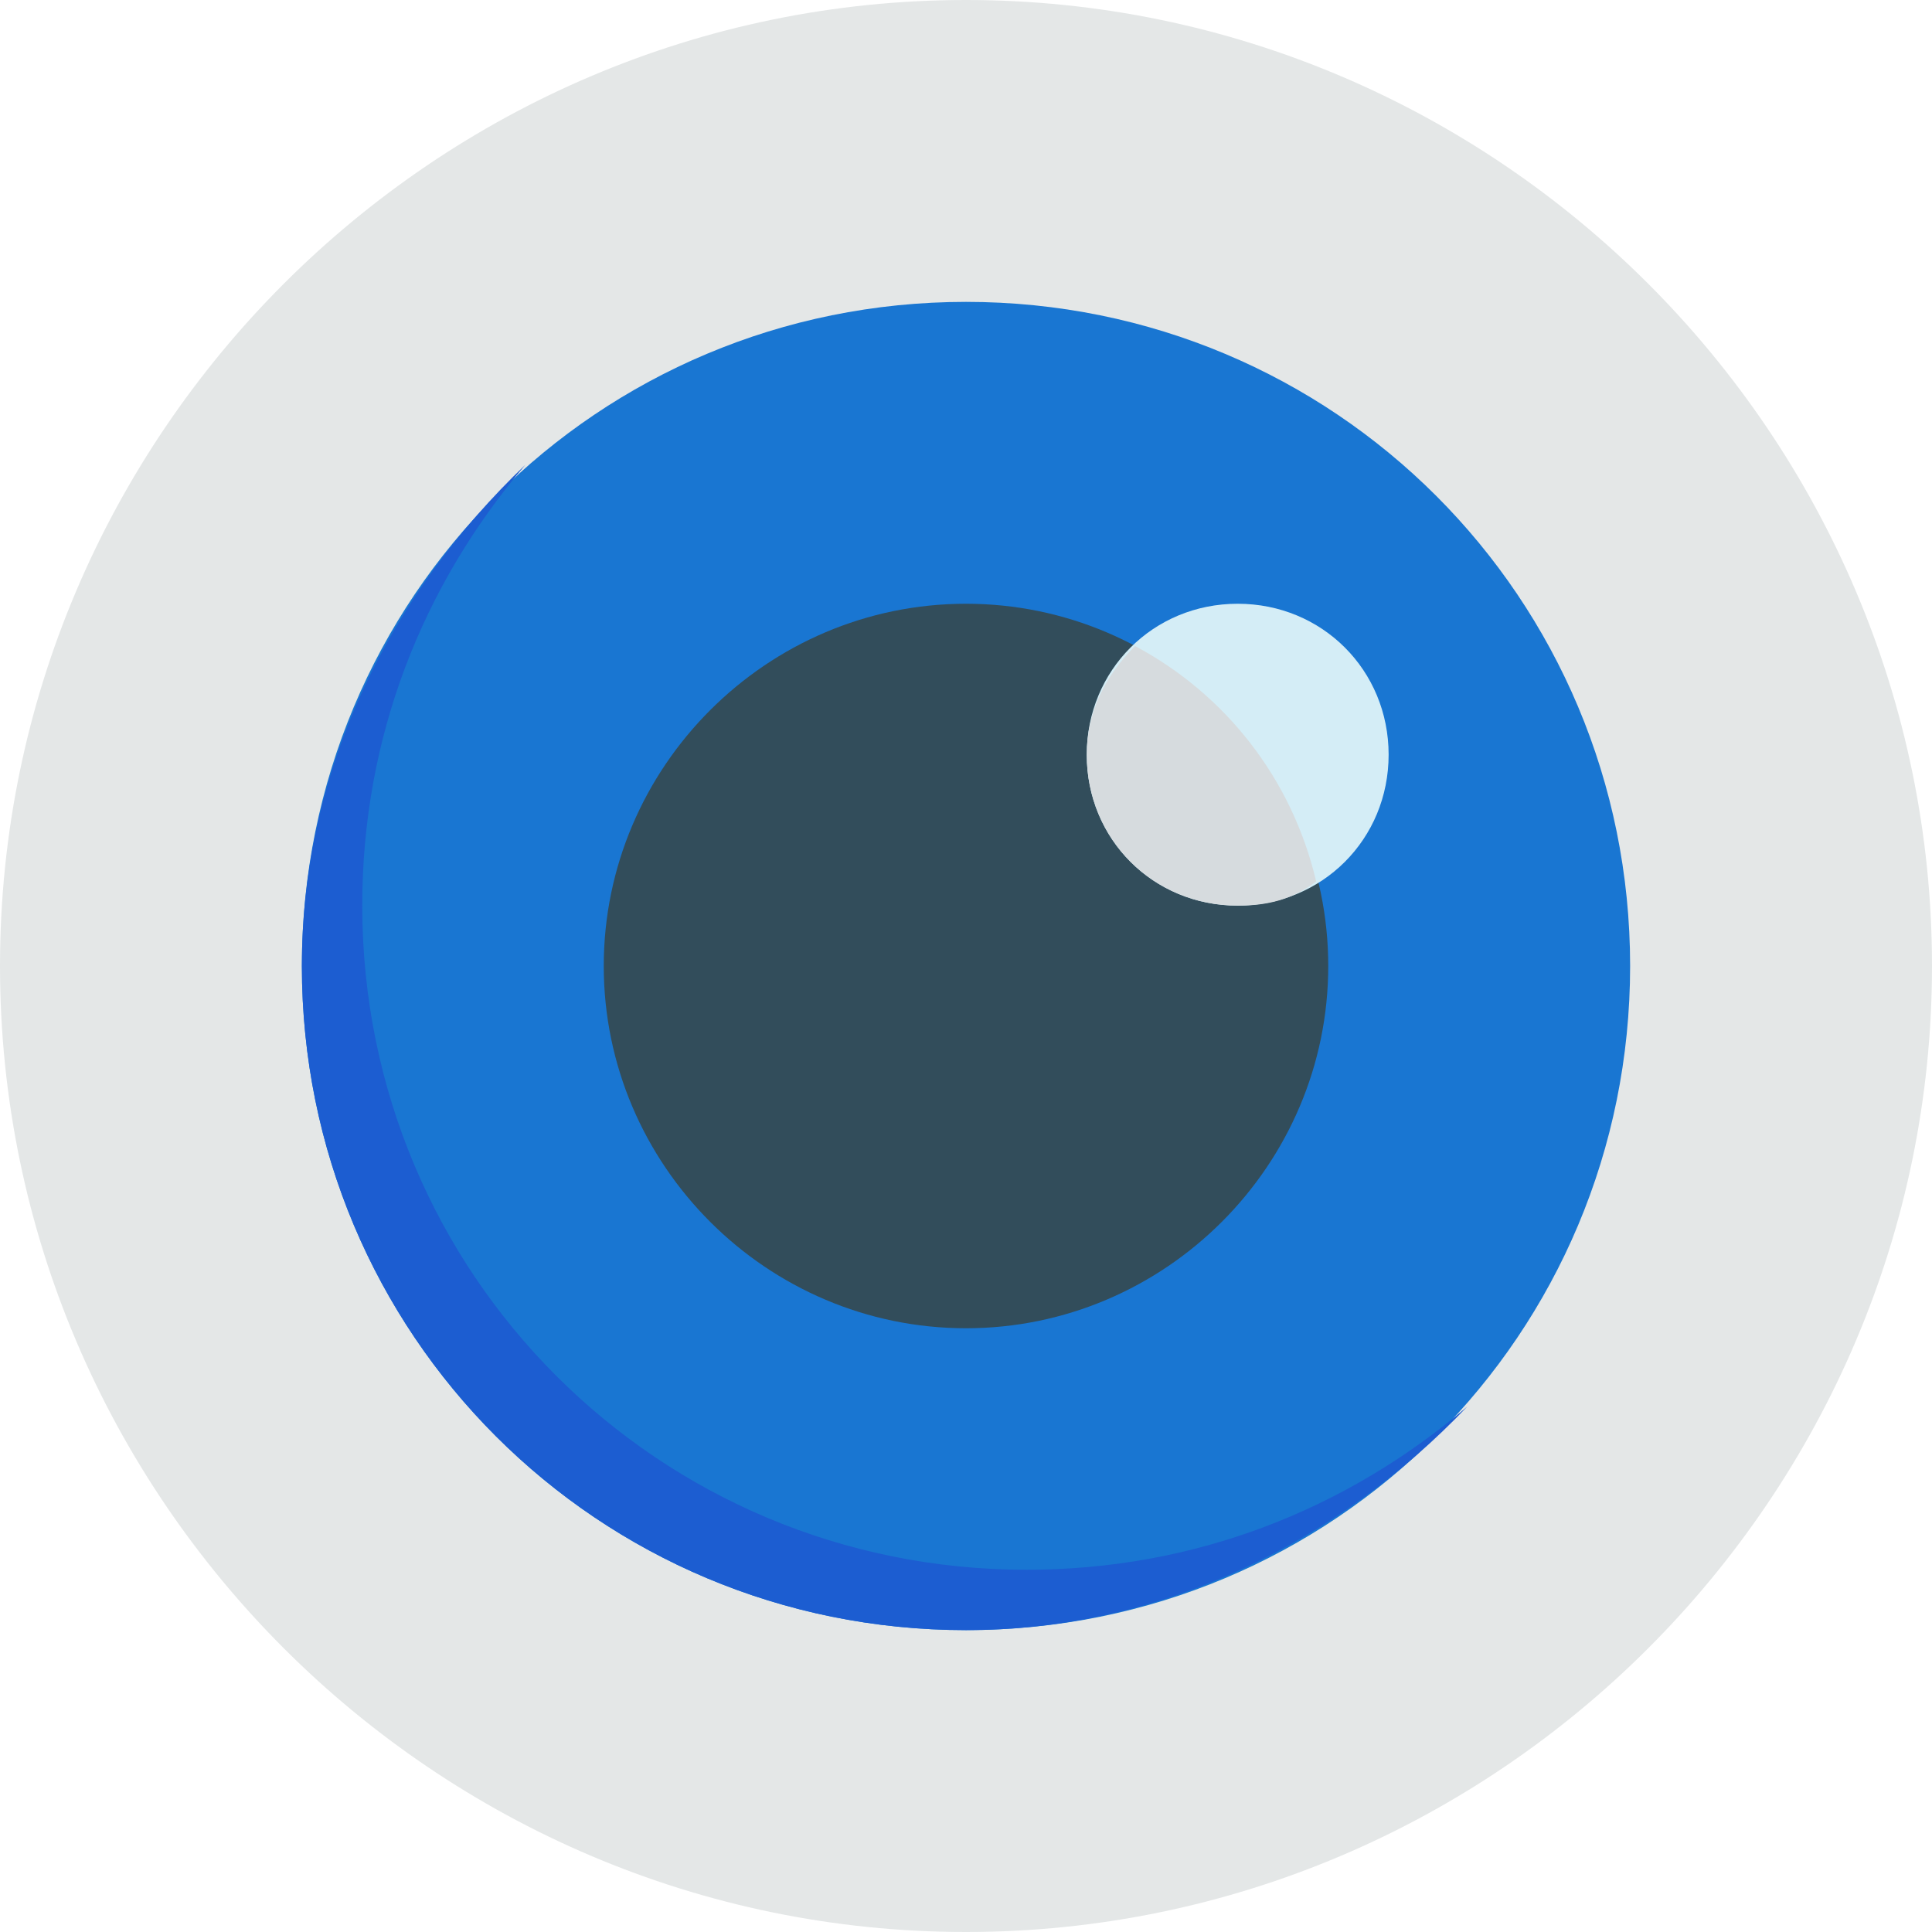
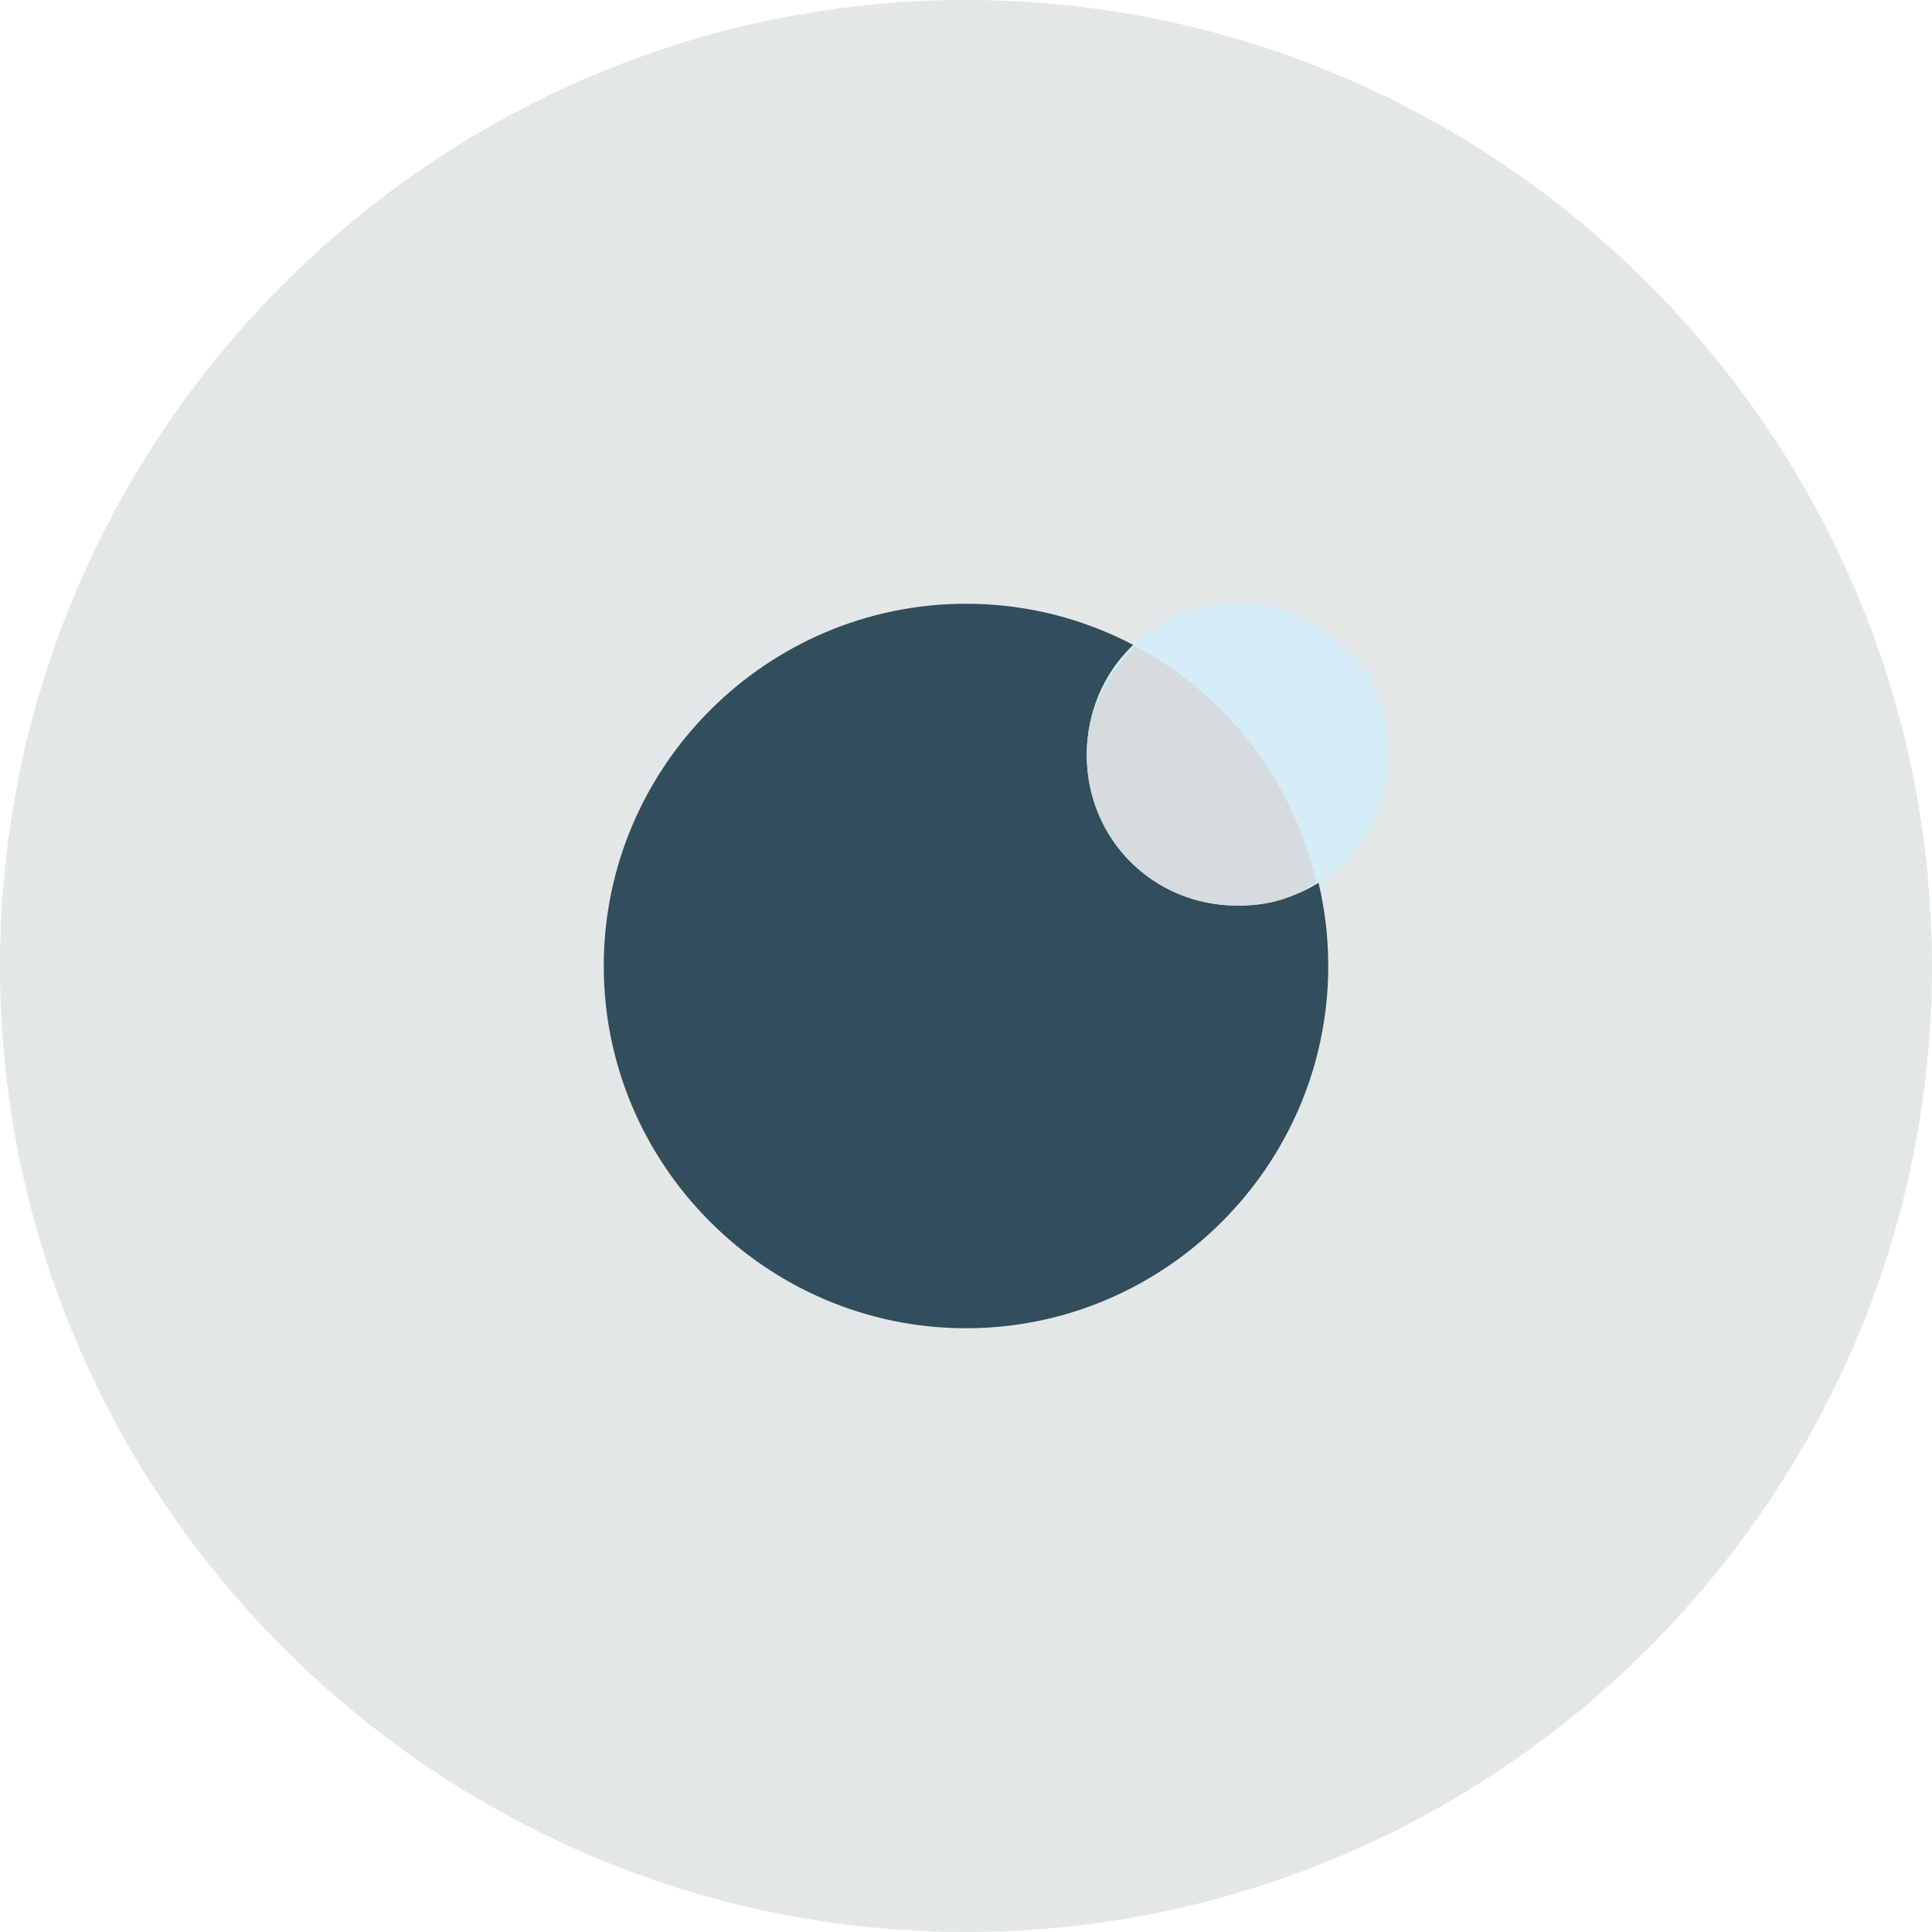
<svg xmlns="http://www.w3.org/2000/svg" version="1.1" id="Ebene_1" x="0px" y="0px" width="32px" height="32px" viewBox="0 0 32 32" style="enable-background:new 0 0 32 32;" xml:space="preserve">
  <style type="text/css">
	.st0{fill:#E4E7E7;}
	.st1{fill:#1976D2;}
	.st2{fill:#324D5B;}
	.st3{fill:#D4EDF6;}
	.st4{fill:#D6DBDE;}
	.st5{fill:#1C5DD1;}
</style>
  <path class="st0" d="M16,0c8.8,0,16,7.2,16,16c0,8.8-7.2,16-16,16S0,24.8,0,16C0,7.2,7.2,0,16,0z" />
-   <path class="st1" d="M16,5c6.1,0,11,4.9,11,11c0,6.1-4.9,11-11,11S5,22.1,5,16C5,9.9,9.9,5,16,5z" />
  <path class="st2" d="M16,10c3.3,0,6,2.7,6,6s-2.7,6-6,6s-6-2.7-6-6S12.7,10,16,10z" />
  <path class="st3" d="M20.5,10c1.4,0,2.5,1.1,2.5,2.5S21.9,15,20.5,15S18,13.9,18,12.5S19.1,10,20.5,10z" />
  <path class="st4" d="M21.8,14.6c-0.4-1.7-1.5-3.1-3-3.9c-0.5,0.5-0.8,1.1-0.8,1.8c0,1.4,1.1,2.5,2.5,2.5C21,15,21.4,14.9,21.8,14.6z  " />
-   <path class="st5" d="M17,26c-6.1,0-11-4.9-11-11c0-2.8,1-5.3,2.7-7.3C6.5,9.8,5,12.7,5,16c0,6.1,4.9,11,11,11c3.3,0,6.2-1.5,8.3-3.7  C22.3,25,19.8,26,17,26z" />
</svg>